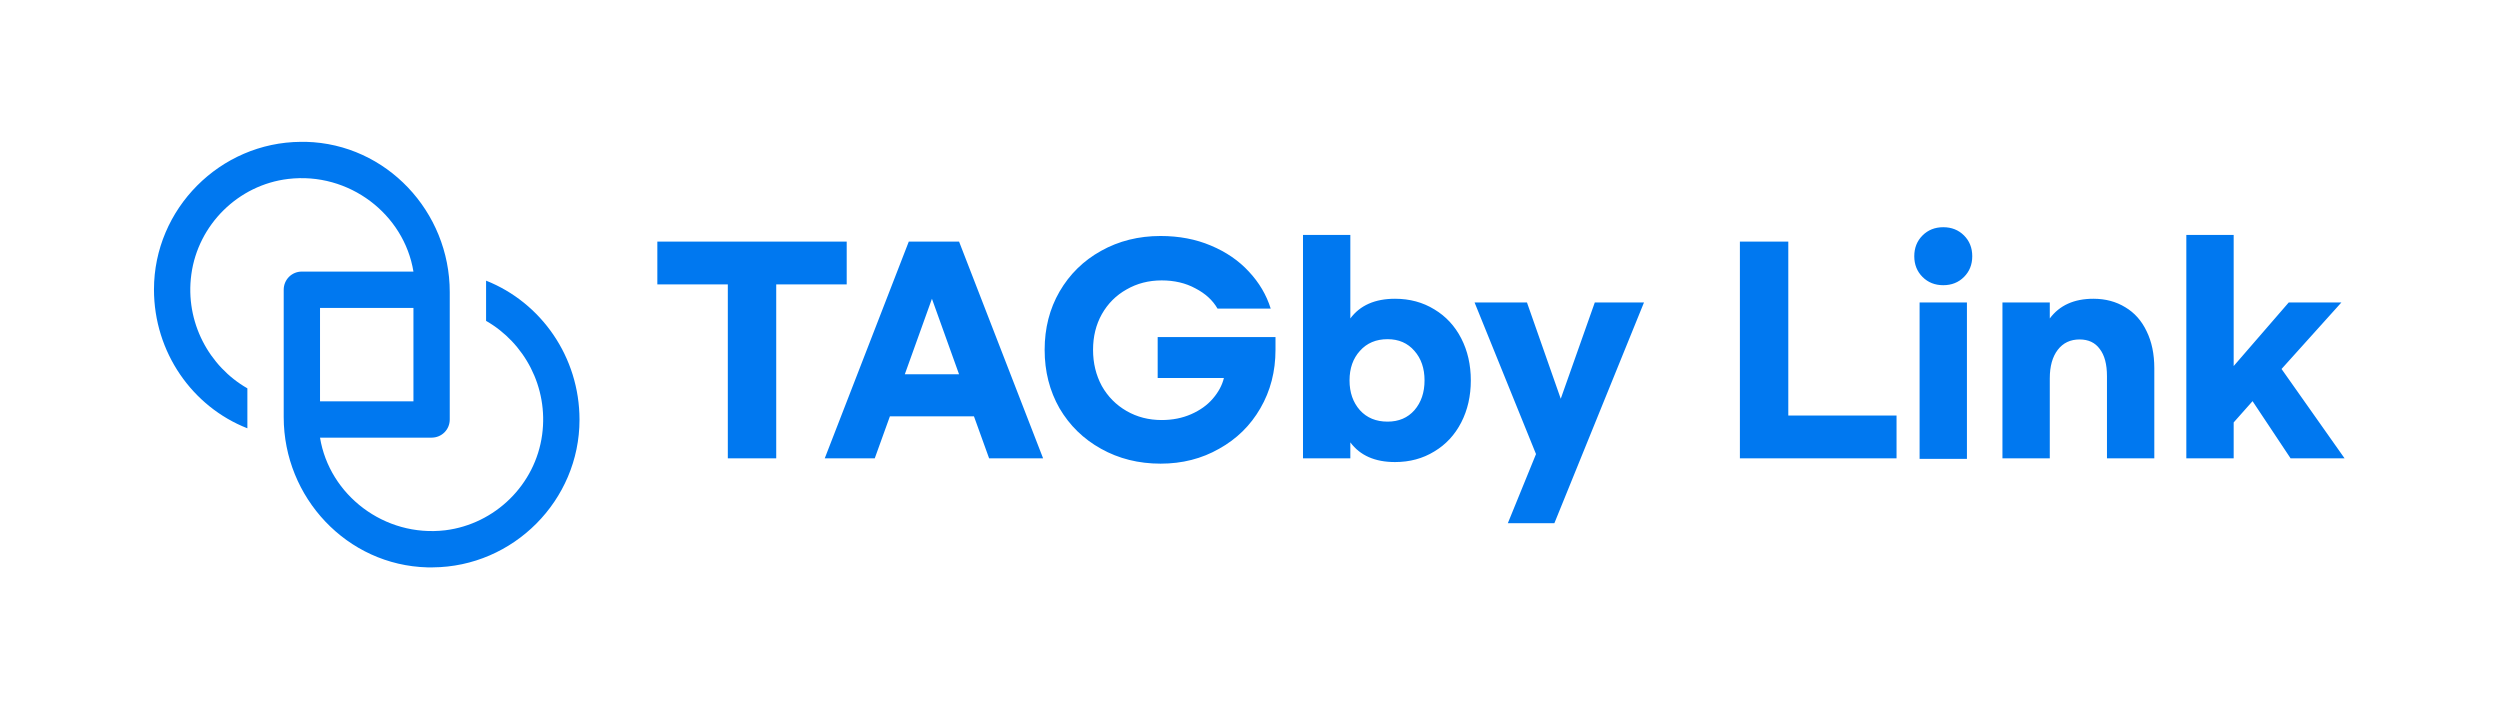
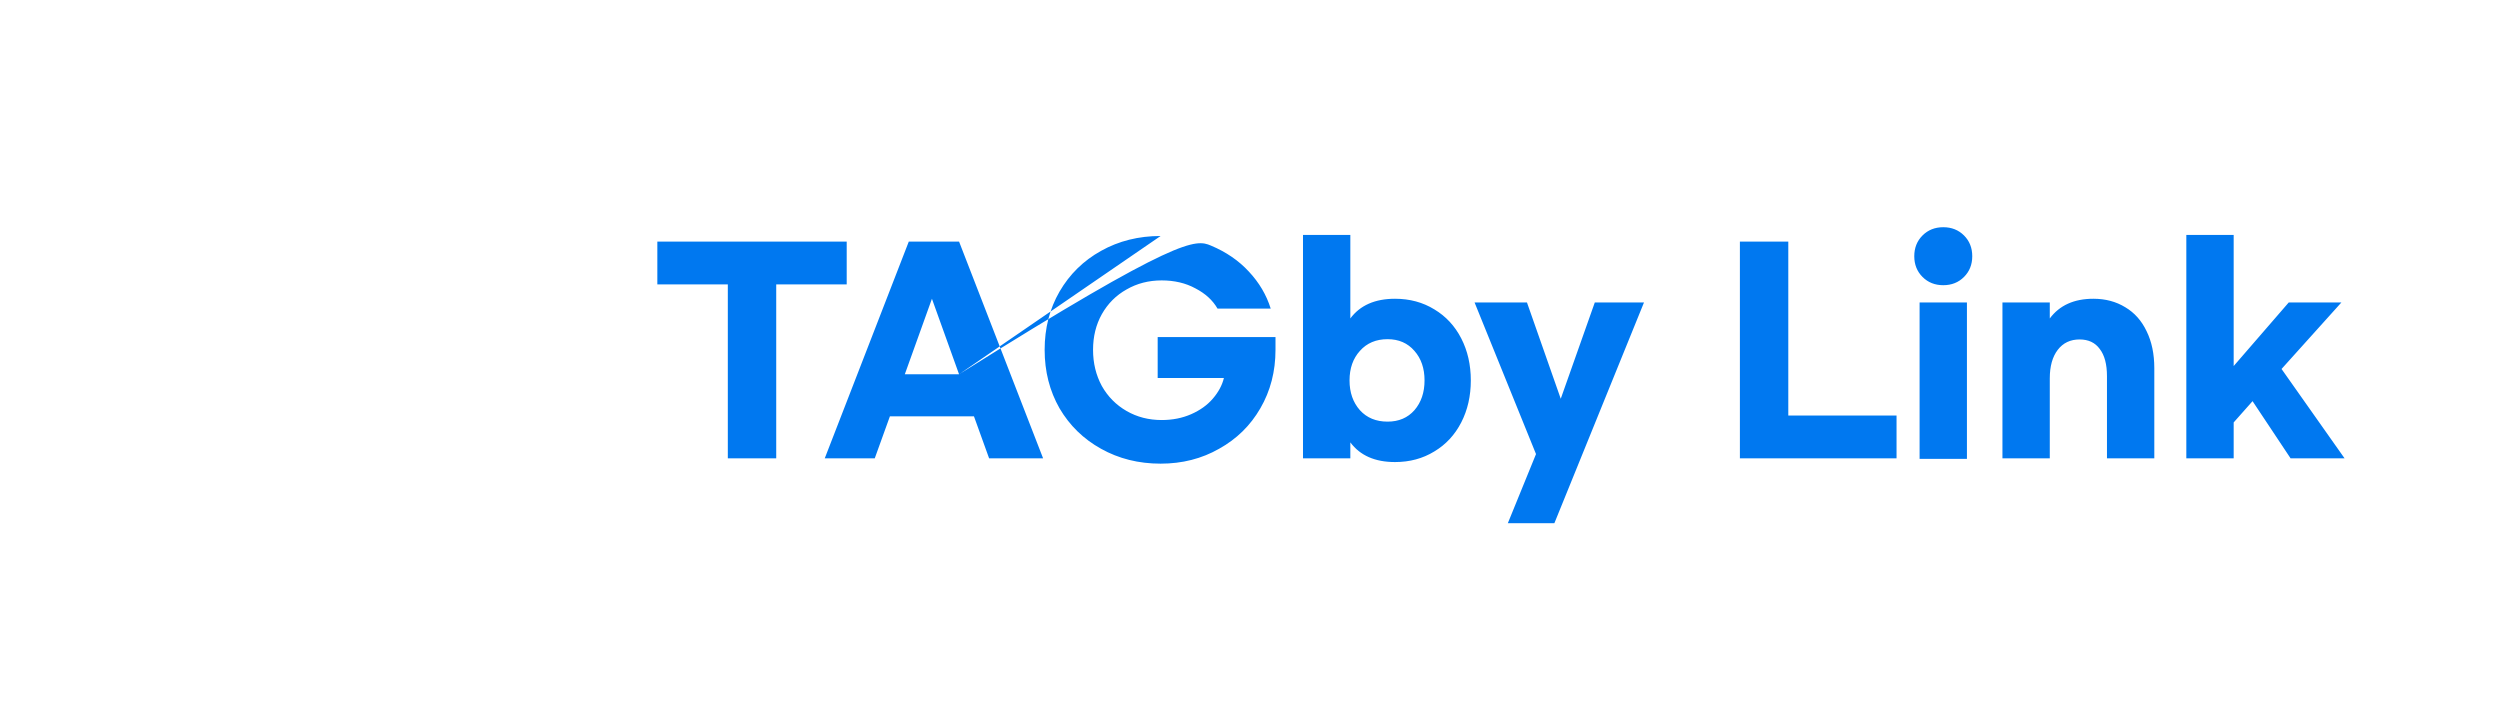
<svg xmlns="http://www.w3.org/2000/svg" width="141" height="40" viewBox="0 0 141 40" fill="none">
-   <path d="M27.415 15.829V18.098C29.567 19.327 30.942 21.829 30.576 24.522C30.196 27.332 27.927 29.556 25.118 29.907C21.679 30.317 18.576 27.917 18.049 24.683H24.342C24.913 24.683 25.366 24.229 25.366 23.659V17.366V16.473C25.366 11.937 21.796 8.117 17.259 8C17.157 8 17.069 8 16.966 8C12.415 8.029 8.684 11.776 8.684 16.327C8.684 19.868 10.849 22.942 13.952 24.156V21.902C11.801 20.673 10.425 18.171 10.791 15.478C11.171 12.668 13.44 10.429 16.249 10.093C19.689 9.683 22.791 12.083 23.318 15.317H17.025C16.454 15.317 16.001 15.771 16.001 16.341V17.951V22.634V23.527C16.001 28.063 19.571 31.883 24.108 32C24.21 32 24.298 32 24.401 32C28.952 31.971 32.684 28.224 32.684 23.673C32.684 20.132 30.518 17.058 27.415 15.829ZM18.049 17.366H23.318V22.634H18.049V17.366Z" fill="#0078F0" />
-   <path d="M47.754 16.04H43.779V25.85H41.049V16.04H37.074V13.625H47.754V16.04ZM54.931 23.48H50.191L49.336 25.85H46.516L51.256 13.625H54.091L58.831 25.85H55.786L54.931 23.48ZM54.091 21.11L52.561 16.85L51.031 21.11H54.091ZM65.458 13.31C66.498 13.31 67.443 13.49 68.293 13.85C69.153 14.21 69.868 14.7 70.438 15.32C71.018 15.94 71.428 16.635 71.668 17.405H68.668C68.398 16.935 67.983 16.555 67.423 16.265C66.873 15.965 66.238 15.815 65.518 15.815C64.788 15.815 64.128 15.985 63.538 16.325C62.948 16.655 62.483 17.12 62.143 17.72C61.813 18.31 61.648 18.98 61.648 19.73C61.648 20.48 61.813 21.16 62.143 21.77C62.483 22.37 62.948 22.84 63.538 23.18C64.128 23.52 64.788 23.69 65.518 23.69C66.128 23.69 66.683 23.58 67.183 23.36C67.683 23.14 68.088 22.85 68.398 22.49C68.718 22.12 68.928 21.73 69.028 21.32H65.293V19.01H71.938V19.73C71.938 20.95 71.653 22.05 71.083 23.03C70.523 24 69.748 24.76 68.758 25.31C67.778 25.87 66.678 26.15 65.458 26.15C64.218 26.15 63.098 25.87 62.098 25.31C61.108 24.76 60.328 24 59.758 23.03C59.198 22.05 58.918 20.95 58.918 19.73C58.918 18.51 59.198 17.415 59.758 16.445C60.328 15.465 61.108 14.7 62.098 14.15C63.098 13.59 64.218 13.31 65.458 13.31ZM78.679 26.06C77.549 26.06 76.709 25.69 76.159 24.95V25.85H73.489V13.25H76.159V17.96C76.709 17.22 77.549 16.85 78.679 16.85C79.509 16.85 80.249 17.05 80.899 17.45C81.549 17.84 82.054 18.385 82.414 19.085C82.774 19.785 82.954 20.575 82.954 21.455C82.954 22.335 82.774 23.125 82.414 23.825C82.054 24.525 81.549 25.07 80.899 25.46C80.249 25.86 79.509 26.06 78.679 26.06ZM78.259 23.78C78.889 23.78 79.394 23.565 79.774 23.135C80.154 22.695 80.344 22.135 80.344 21.455C80.344 20.775 80.154 20.22 79.774 19.79C79.394 19.35 78.889 19.13 78.259 19.13C77.609 19.13 77.089 19.35 76.699 19.79C76.309 20.22 76.114 20.775 76.114 21.455C76.114 22.135 76.309 22.695 76.699 23.135C77.089 23.565 77.609 23.78 78.259 23.78ZM92.721 17.06L87.666 29.51H85.041L86.631 25.61L83.166 17.06H86.121L88.026 22.49L89.946 17.06H92.721ZM100.86 13.625V23.435H106.965V25.85H98.13V13.625H100.86ZM109.6 12.815C110.07 12.815 110.46 12.97 110.77 13.28C111.08 13.59 111.235 13.98 111.235 14.45C111.235 14.92 111.08 15.31 110.77 15.62C110.46 15.93 110.07 16.085 109.6 16.085C109.13 16.085 108.74 15.93 108.43 15.62C108.12 15.31 107.965 14.92 107.965 14.45C107.965 13.98 108.12 13.59 108.43 13.28C108.74 12.97 109.13 12.815 109.6 12.815ZM110.935 25.88H108.265V17.06H110.935V25.88ZM112.938 17.06H115.608V17.96C116.158 17.22 116.978 16.85 118.068 16.85C118.748 16.85 119.348 17.01 119.868 17.33C120.388 17.64 120.788 18.09 121.068 18.68C121.358 19.27 121.503 19.965 121.503 20.765V25.85H118.833V21.215C118.833 20.545 118.698 20.035 118.428 19.685C118.168 19.325 117.788 19.145 117.288 19.145C116.768 19.145 116.358 19.34 116.058 19.73C115.758 20.12 115.608 20.655 115.608 21.335V25.85H112.938V17.06ZM127.044 22.625L125.979 23.825V25.85H123.309V13.25H125.979V20.645L129.084 17.06H132.054L128.679 20.81L132.234 25.85H129.189L127.044 22.625Z" fill="#0078F0" />
+   <path d="M47.754 16.04H43.779V25.85H41.049V16.04H37.074V13.625H47.754V16.04ZM54.931 23.48H50.191L49.336 25.85H46.516L51.256 13.625H54.091L58.831 25.85H55.786L54.931 23.48ZM54.091 21.11L52.561 16.85L51.031 21.11H54.091ZC66.498 13.31 67.443 13.49 68.293 13.85C69.153 14.21 69.868 14.7 70.438 15.32C71.018 15.94 71.428 16.635 71.668 17.405H68.668C68.398 16.935 67.983 16.555 67.423 16.265C66.873 15.965 66.238 15.815 65.518 15.815C64.788 15.815 64.128 15.985 63.538 16.325C62.948 16.655 62.483 17.12 62.143 17.72C61.813 18.31 61.648 18.98 61.648 19.73C61.648 20.48 61.813 21.16 62.143 21.77C62.483 22.37 62.948 22.84 63.538 23.18C64.128 23.52 64.788 23.69 65.518 23.69C66.128 23.69 66.683 23.58 67.183 23.36C67.683 23.14 68.088 22.85 68.398 22.49C68.718 22.12 68.928 21.73 69.028 21.32H65.293V19.01H71.938V19.73C71.938 20.95 71.653 22.05 71.083 23.03C70.523 24 69.748 24.76 68.758 25.31C67.778 25.87 66.678 26.15 65.458 26.15C64.218 26.15 63.098 25.87 62.098 25.31C61.108 24.76 60.328 24 59.758 23.03C59.198 22.05 58.918 20.95 58.918 19.73C58.918 18.51 59.198 17.415 59.758 16.445C60.328 15.465 61.108 14.7 62.098 14.15C63.098 13.59 64.218 13.31 65.458 13.31ZM78.679 26.06C77.549 26.06 76.709 25.69 76.159 24.95V25.85H73.489V13.25H76.159V17.96C76.709 17.22 77.549 16.85 78.679 16.85C79.509 16.85 80.249 17.05 80.899 17.45C81.549 17.84 82.054 18.385 82.414 19.085C82.774 19.785 82.954 20.575 82.954 21.455C82.954 22.335 82.774 23.125 82.414 23.825C82.054 24.525 81.549 25.07 80.899 25.46C80.249 25.86 79.509 26.06 78.679 26.06ZM78.259 23.78C78.889 23.78 79.394 23.565 79.774 23.135C80.154 22.695 80.344 22.135 80.344 21.455C80.344 20.775 80.154 20.22 79.774 19.79C79.394 19.35 78.889 19.13 78.259 19.13C77.609 19.13 77.089 19.35 76.699 19.79C76.309 20.22 76.114 20.775 76.114 21.455C76.114 22.135 76.309 22.695 76.699 23.135C77.089 23.565 77.609 23.78 78.259 23.78ZM92.721 17.06L87.666 29.51H85.041L86.631 25.61L83.166 17.06H86.121L88.026 22.49L89.946 17.06H92.721ZM100.86 13.625V23.435H106.965V25.85H98.13V13.625H100.86ZM109.6 12.815C110.07 12.815 110.46 12.97 110.77 13.28C111.08 13.59 111.235 13.98 111.235 14.45C111.235 14.92 111.08 15.31 110.77 15.62C110.46 15.93 110.07 16.085 109.6 16.085C109.13 16.085 108.74 15.93 108.43 15.62C108.12 15.31 107.965 14.92 107.965 14.45C107.965 13.98 108.12 13.59 108.43 13.28C108.74 12.97 109.13 12.815 109.6 12.815ZM110.935 25.88H108.265V17.06H110.935V25.88ZM112.938 17.06H115.608V17.96C116.158 17.22 116.978 16.85 118.068 16.85C118.748 16.85 119.348 17.01 119.868 17.33C120.388 17.64 120.788 18.09 121.068 18.68C121.358 19.27 121.503 19.965 121.503 20.765V25.85H118.833V21.215C118.833 20.545 118.698 20.035 118.428 19.685C118.168 19.325 117.788 19.145 117.288 19.145C116.768 19.145 116.358 19.34 116.058 19.73C115.758 20.12 115.608 20.655 115.608 21.335V25.85H112.938V17.06ZM127.044 22.625L125.979 23.825V25.85H123.309V13.25H125.979V20.645L129.084 17.06H132.054L128.679 20.81L132.234 25.85H129.189L127.044 22.625Z" fill="#0078F0" />
</svg>